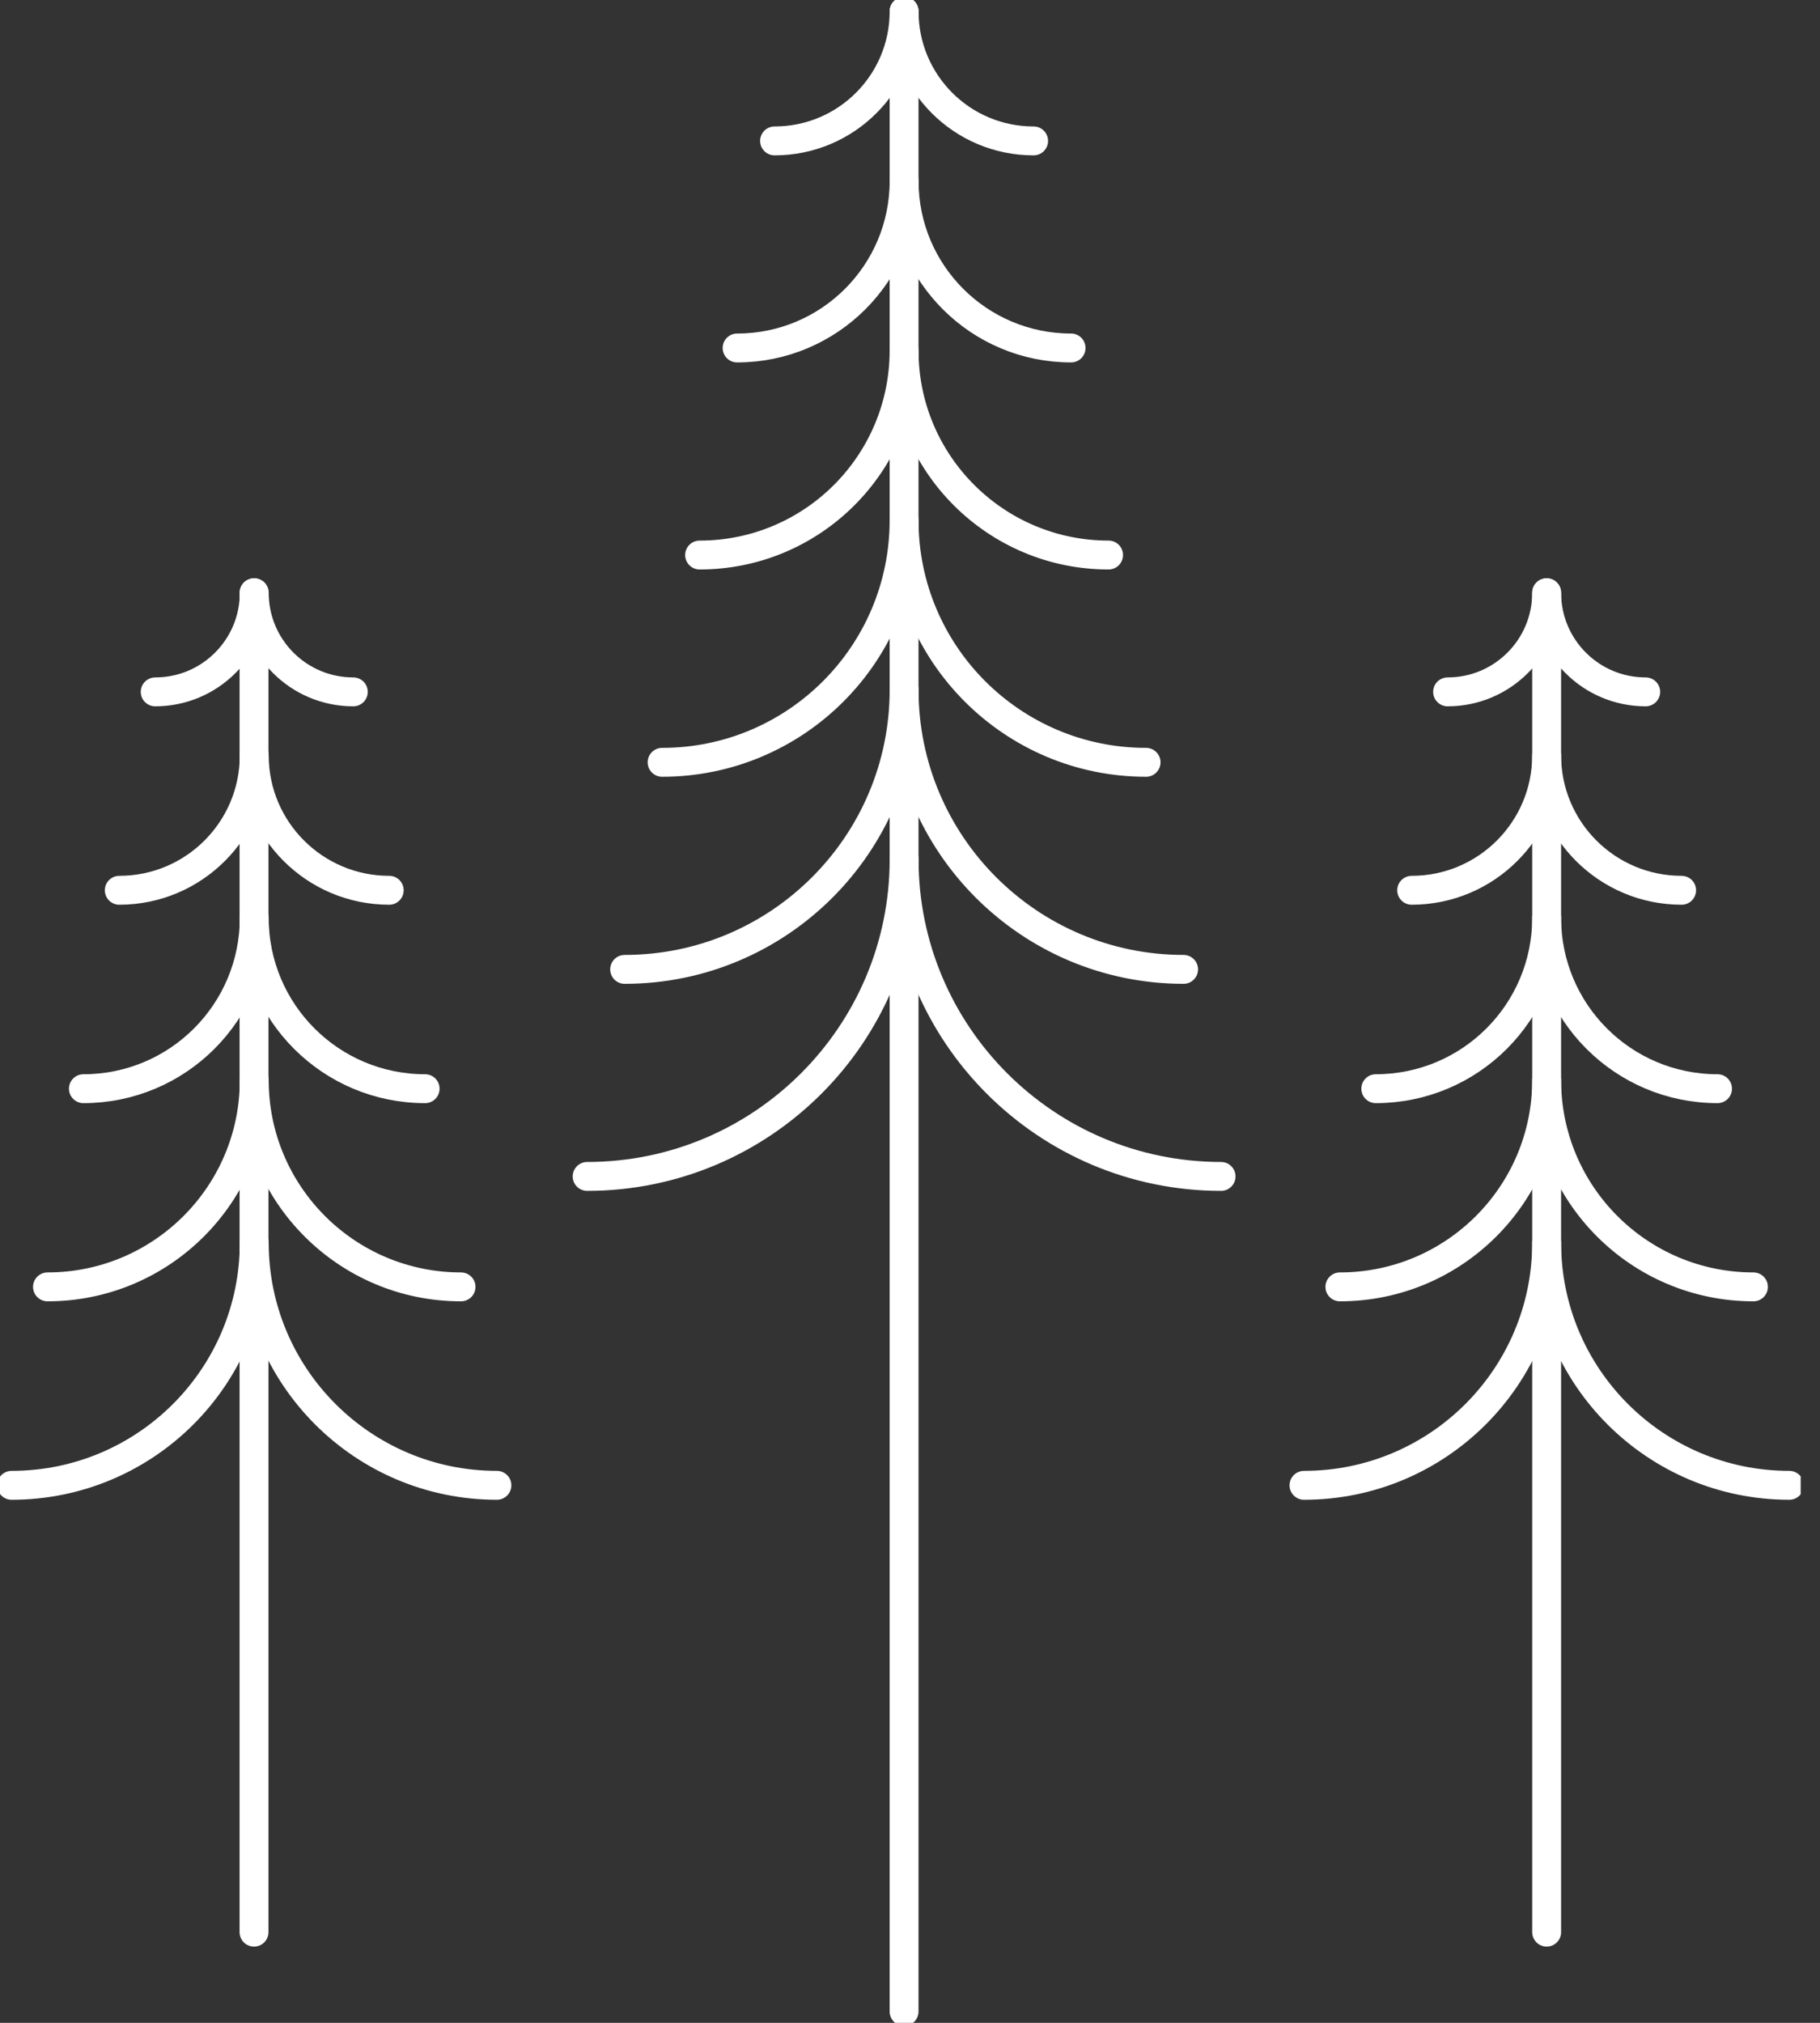
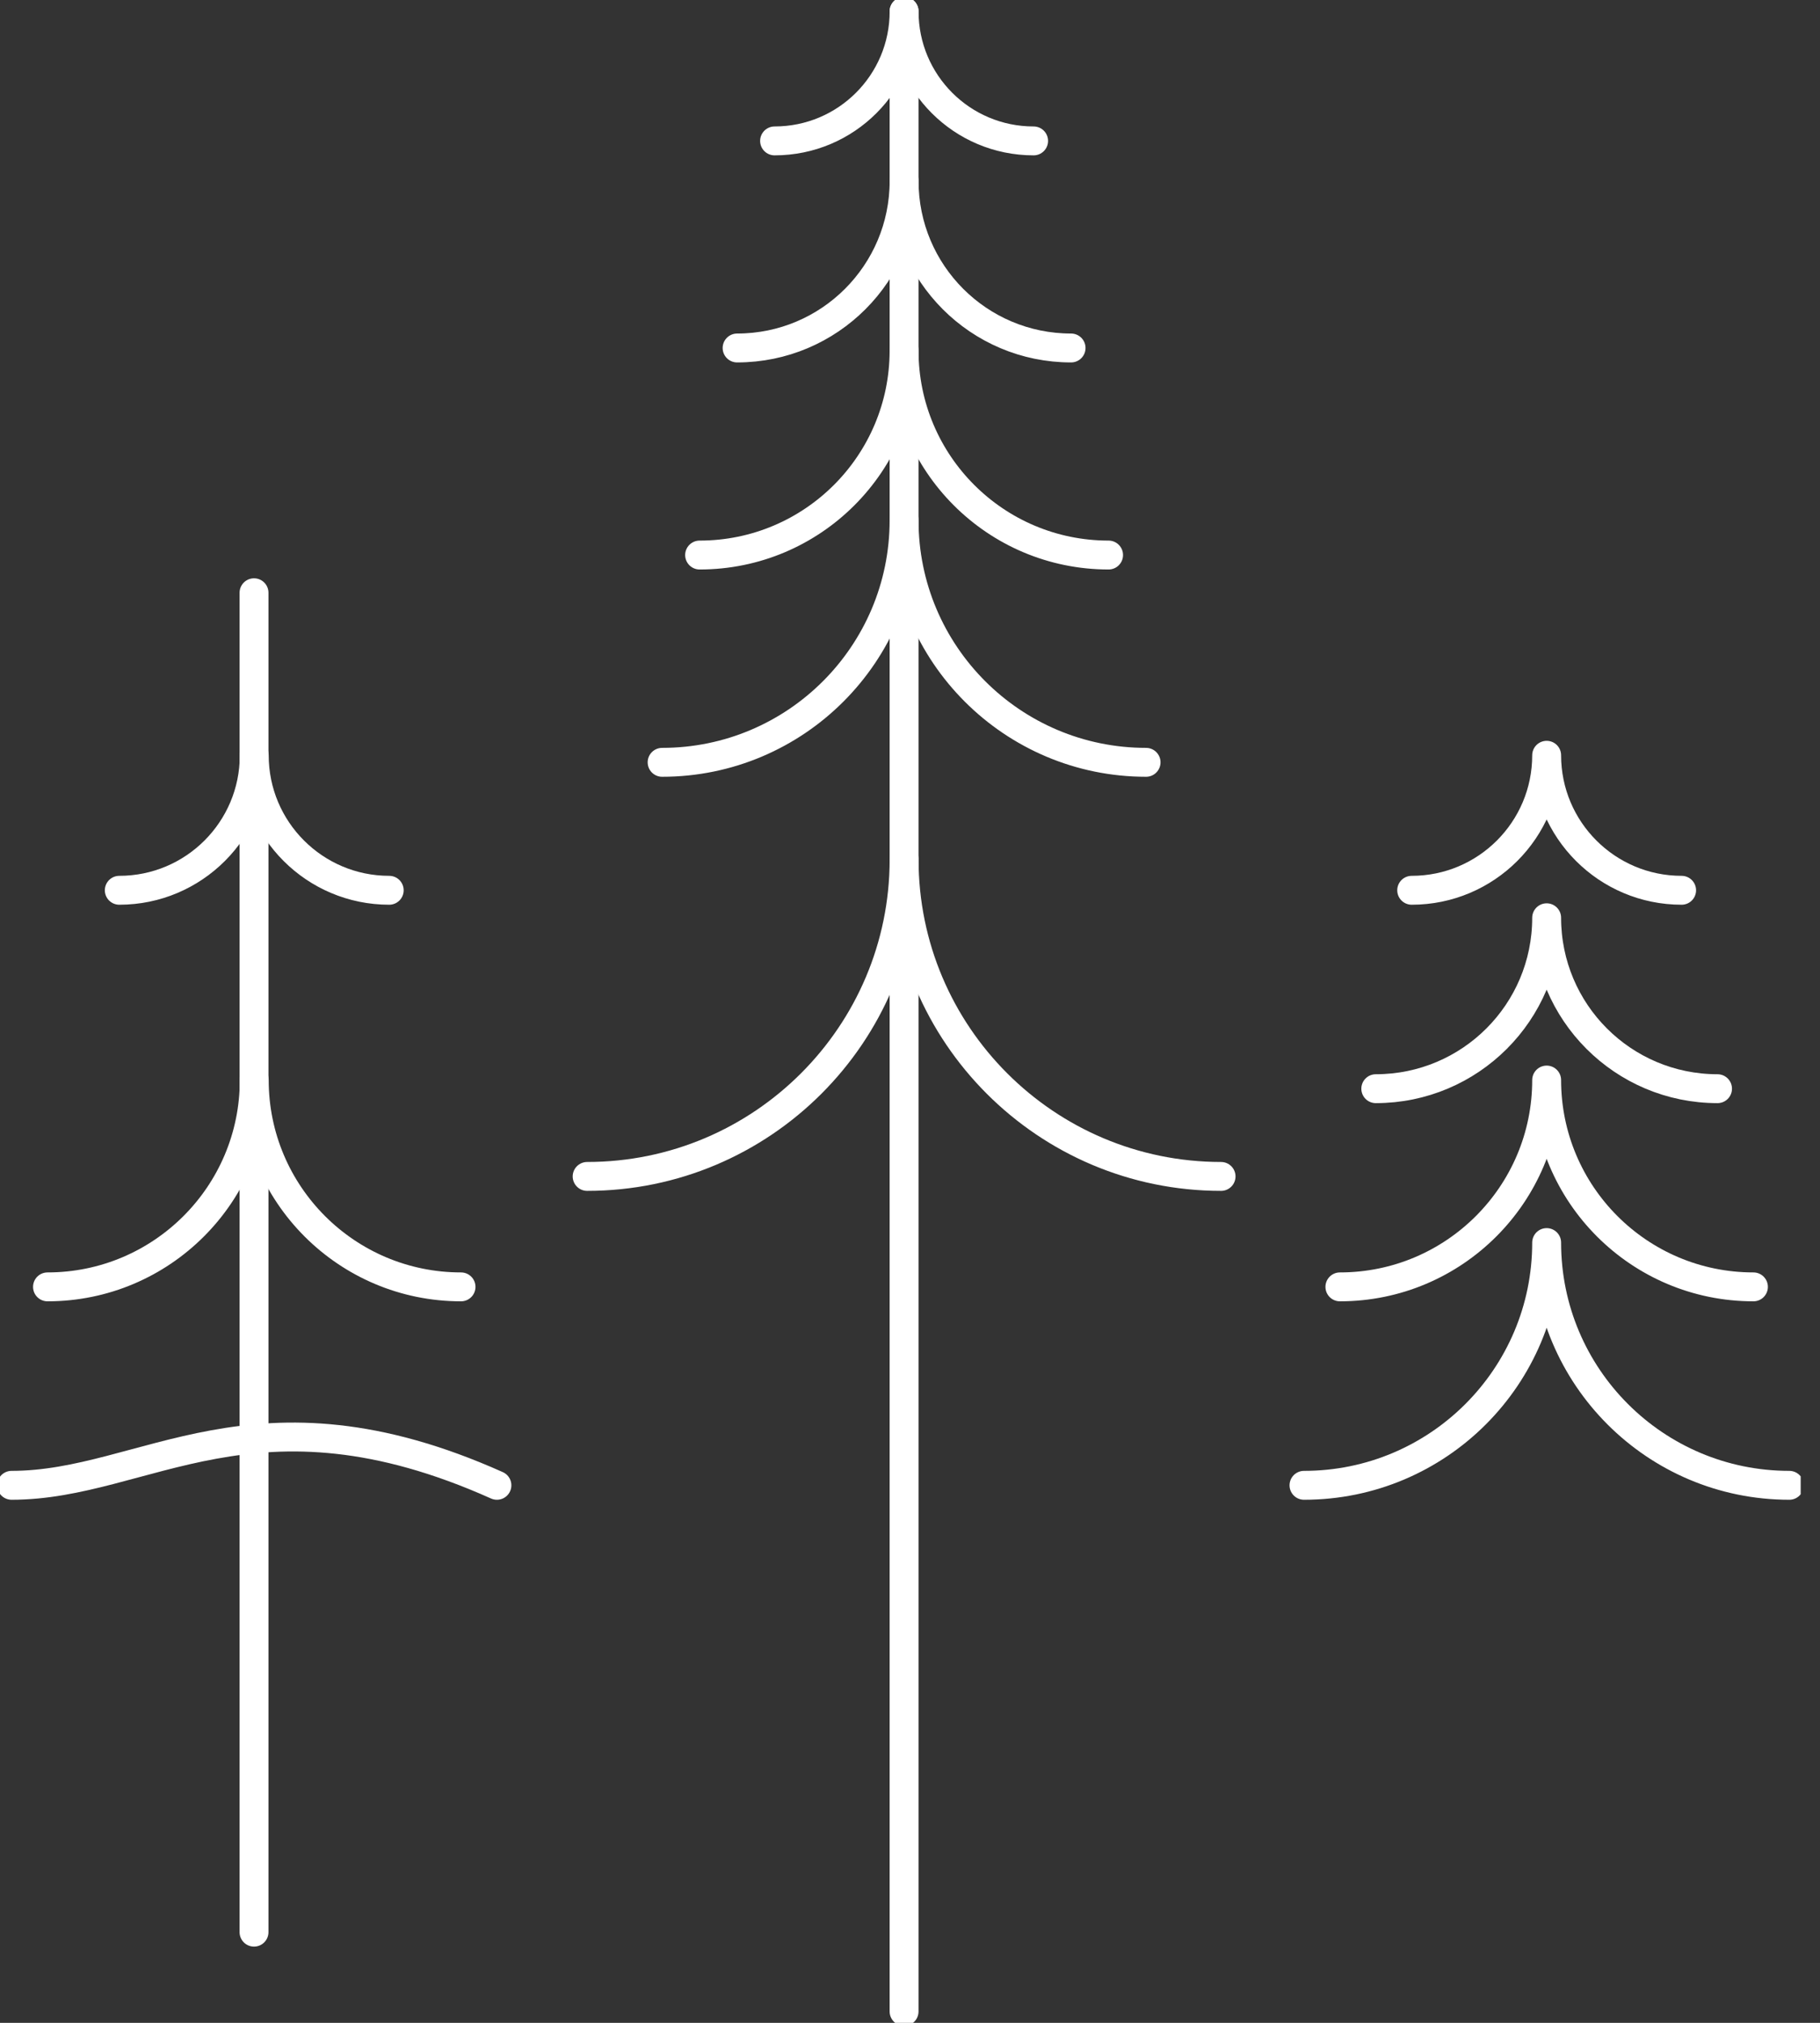
<svg xmlns="http://www.w3.org/2000/svg" fill="none" viewBox="0 0 63 70" height="70" width="63">
  <rect x="0" y="0" width="63" height="70" fill="#333333" stroke="none" />
  <g clip-path="url(#clip0_159_2312)" id="Layer_2">
    <path stroke-linejoin="round" stroke-linecap="round" stroke="white" d="M42.268 40.71C36.211 40.71 31.296 35.794 31.296 29.738C31.296 35.794 26.38 40.71 20.324 40.71" id="Vector" />
-     <path stroke-linejoin="round" stroke-linecap="round" stroke="white" d="M40.97 33.545C35.629 33.545 31.296 29.211 31.296 23.871C31.296 29.211 26.962 33.545 21.622 33.545" id="Vector_2" />
    <path stroke-linejoin="round" stroke-linecap="round" stroke="white" d="M39.672 26.38C35.047 26.38 31.295 22.628 31.295 18.003C31.295 22.628 27.544 26.38 22.919 26.38" id="Vector_3" />
    <path stroke-linejoin="round" stroke-linecap="round" stroke="white" d="M38.374 19.207C34.465 19.207 31.295 16.037 31.295 12.128C31.295 16.037 28.126 19.207 24.217 19.207" id="Vector_4" />
    <path stroke-linejoin="round" stroke-linecap="round" stroke="white" d="M37.076 12.042C33.883 12.042 31.296 9.454 31.296 6.261C31.296 9.454 28.708 12.042 25.515 12.042" id="Vector_5" />
    <path stroke-linejoin="round" stroke-linecap="round" stroke="white" d="M35.779 4.876C33.301 4.876 31.296 2.871 31.296 0.393C31.296 2.871 29.29 4.876 26.812 4.876" id="Vector_6" />
    <path stroke-linejoin="round" stroke-linecap="round" stroke="white" d="M61.938 51.399C57.298 51.399 53.538 47.639 53.538 42.999C53.538 47.639 49.779 51.399 45.138 51.399" id="Vector_7" />
    <path stroke-linejoin="round" stroke-linecap="round" stroke="white" d="M60.696 44.532C56.739 44.532 53.538 41.324 53.538 37.375C53.538 41.331 50.329 44.532 46.381 44.532" id="Vector_8" />
    <path stroke-linejoin="round" stroke-linecap="round" stroke="white" d="M59.453 37.674C56.181 37.674 53.538 35.024 53.538 31.759C53.538 35.031 50.888 37.674 47.623 37.674" id="Vector_9" />
    <path stroke-linejoin="round" stroke-linecap="round" stroke="white" d="M58.21 30.808C55.63 30.808 53.538 28.716 53.538 26.136C53.538 28.716 51.446 30.808 48.866 30.808" id="Vector_10" />
-     <path stroke-linejoin="round" stroke-linecap="round" stroke="white" d="M56.967 23.942C55.072 23.942 53.538 22.408 53.538 20.512C53.538 22.408 52.004 23.942 50.109 23.942" id="Vector_11" />
-     <path stroke-linejoin="round" stroke-linecap="round" stroke="white" d="M17.201 51.399C12.561 51.399 8.801 47.639 8.801 42.999C8.801 47.639 5.042 51.399 0.401 51.399" id="Vector_12" />
+     <path stroke-linejoin="round" stroke-linecap="round" stroke="white" d="M17.201 51.399C8.801 47.639 5.042 51.399 0.401 51.399" id="Vector_12" />
    <path stroke-linejoin="round" stroke-linecap="round" stroke="white" d="M15.959 44.532C12.002 44.532 8.801 41.324 8.801 37.375C8.801 41.331 5.592 44.532 1.644 44.532" id="Vector_13" />
-     <path stroke-linejoin="round" stroke-linecap="round" stroke="white" d="M14.716 37.674C11.444 37.674 8.801 35.024 8.801 31.759C8.801 35.031 6.151 37.674 2.887 37.674" id="Vector_14" />
    <path stroke-linejoin="round" stroke-linecap="round" stroke="white" d="M13.473 30.808C10.893 30.808 8.801 28.716 8.801 26.136C8.801 28.716 6.709 30.808 4.129 30.808" id="Vector_15" />
-     <path stroke-linejoin="round" stroke-linecap="round" stroke="white" d="M12.23 23.942C10.335 23.942 8.801 22.408 8.801 20.512C8.801 22.408 7.268 23.942 5.372 23.942" id="Vector_16" />
    <path stroke-linejoin="round" stroke-linecap="round" stroke="white" d="M8.793 20.512V66.862" id="Vector_17" />
    <path stroke-linejoin="round" stroke-linecap="round" stroke="white" d="M31.295 0.393V69.607" id="Vector_18" />
-     <path stroke-linejoin="round" stroke-linecap="round" stroke="white" d="M53.538 20.512V66.862" id="Vector_19" />
  </g>
  <defs>
    <clipPath id="clip0_159_2312">
      <rect fill="white" height="70" width="62.331" />
    </clipPath>
  </defs>
</svg>